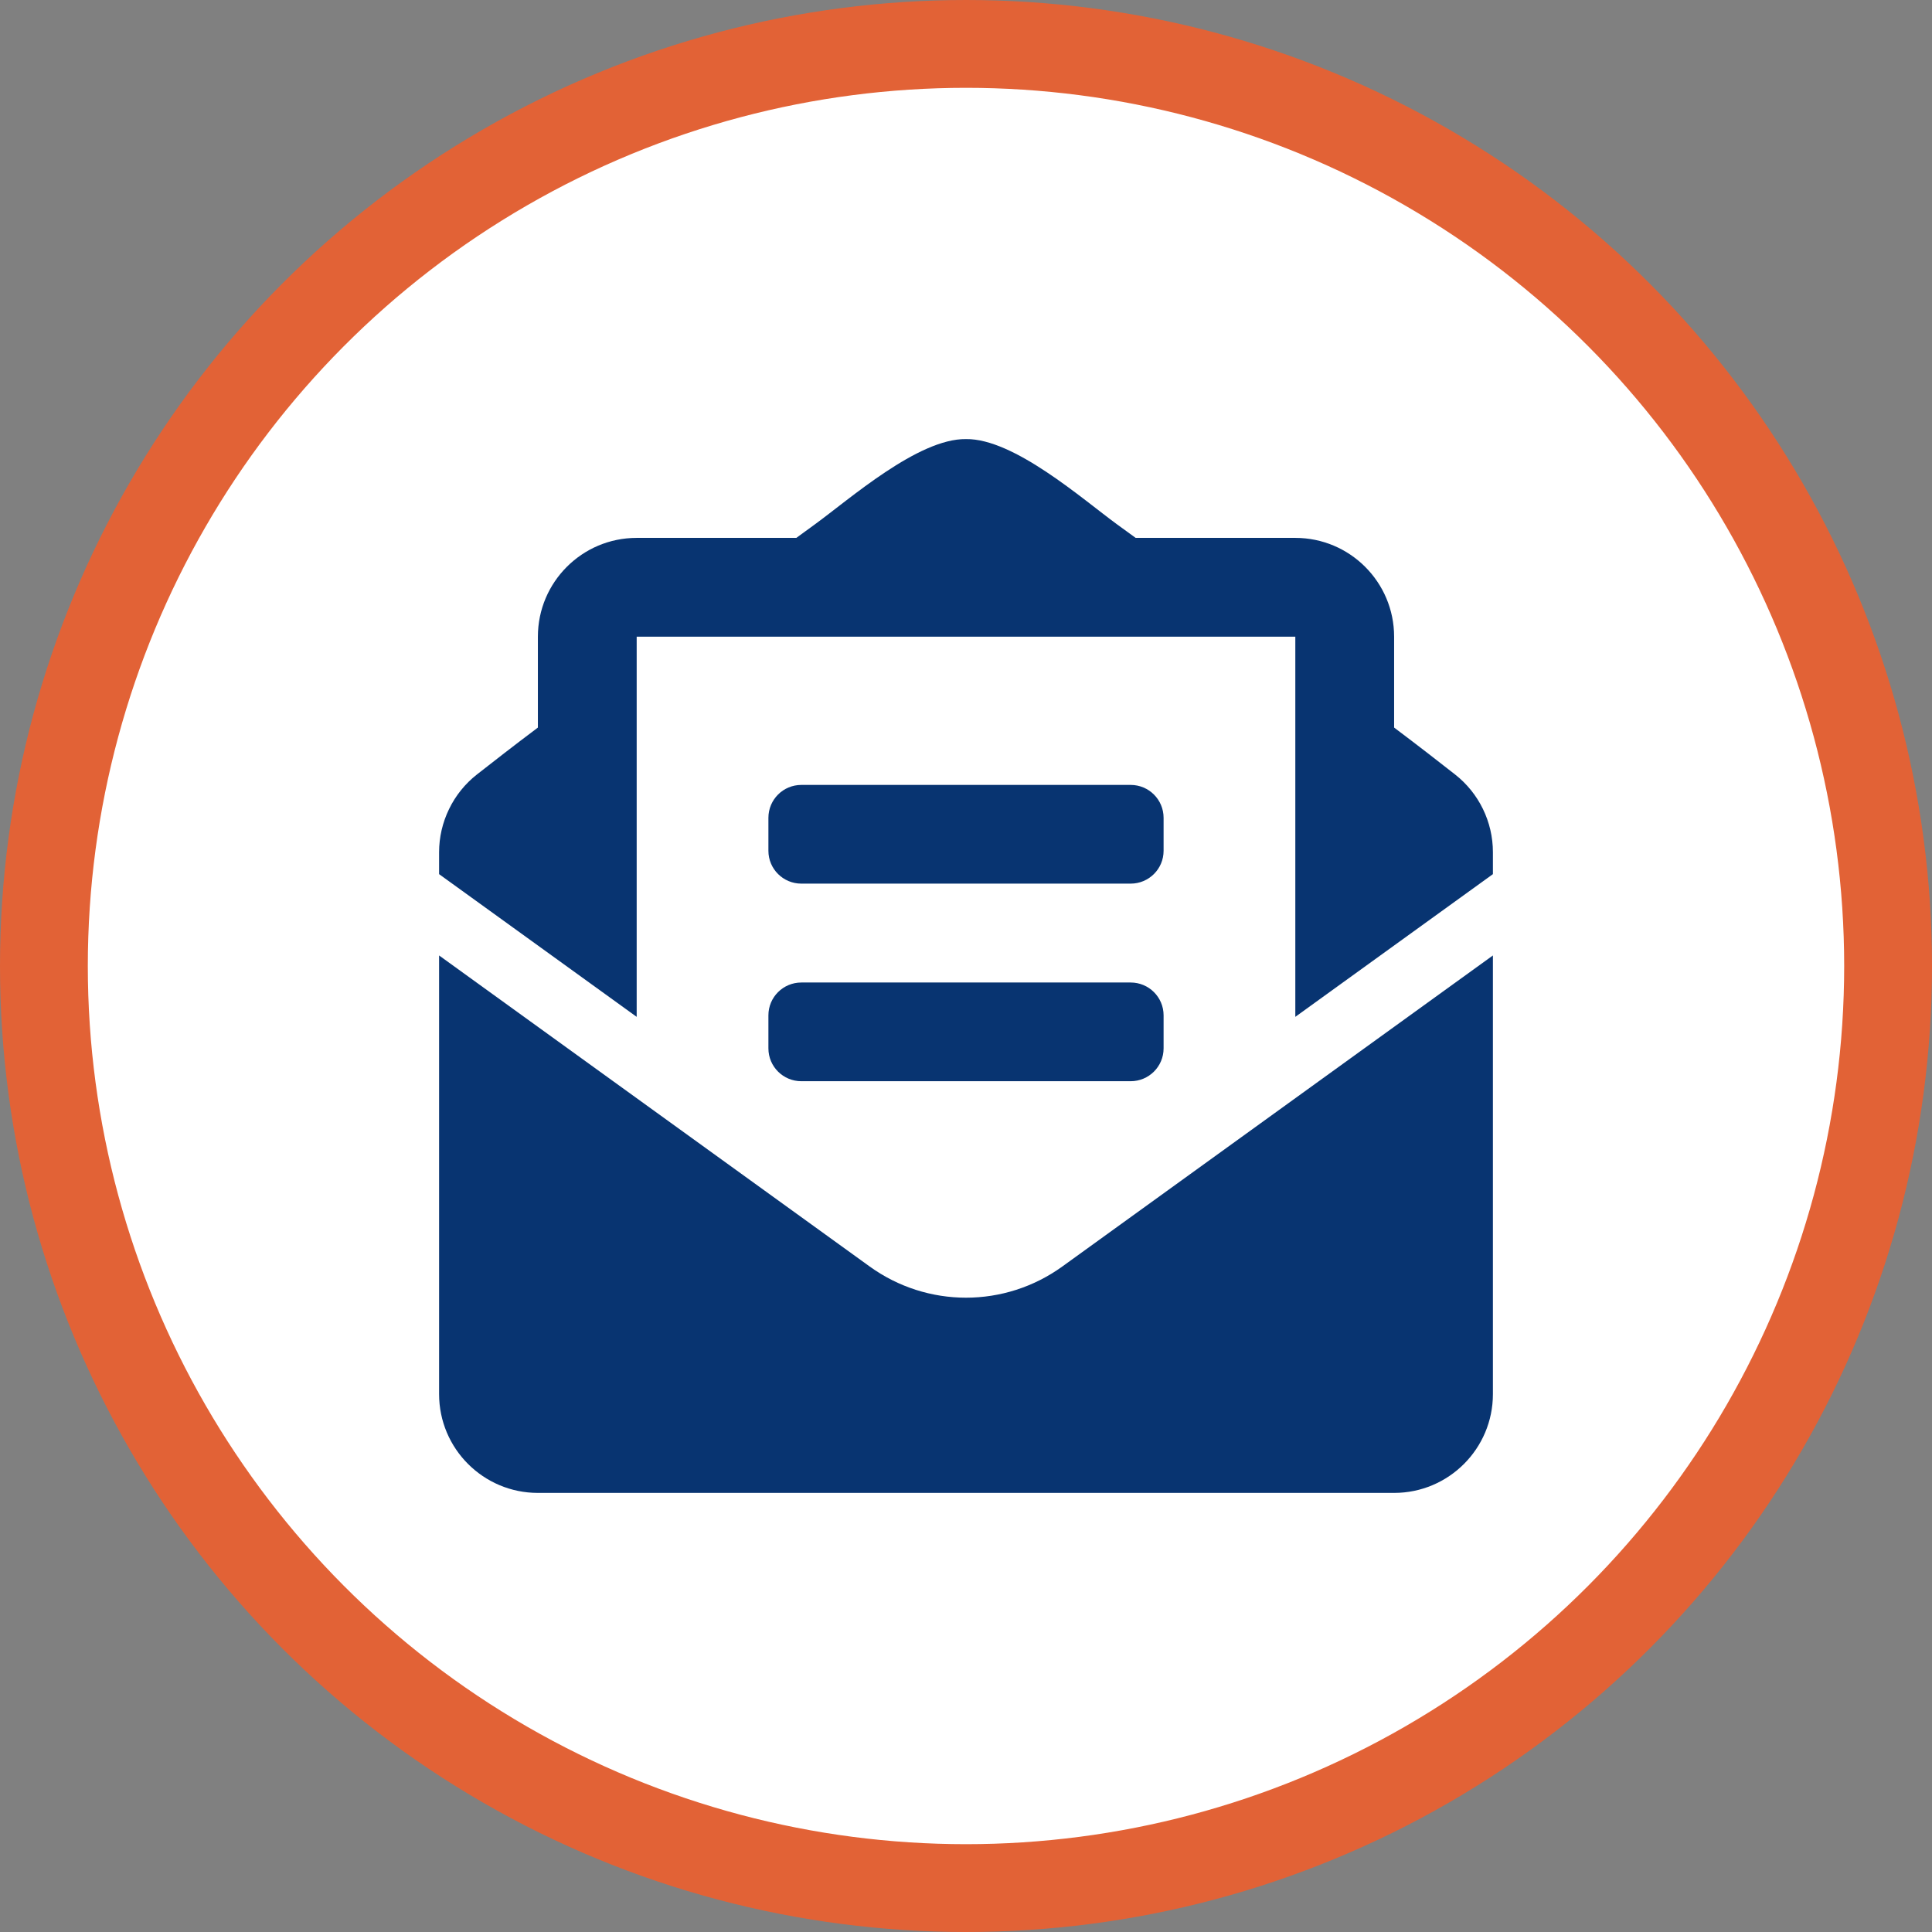
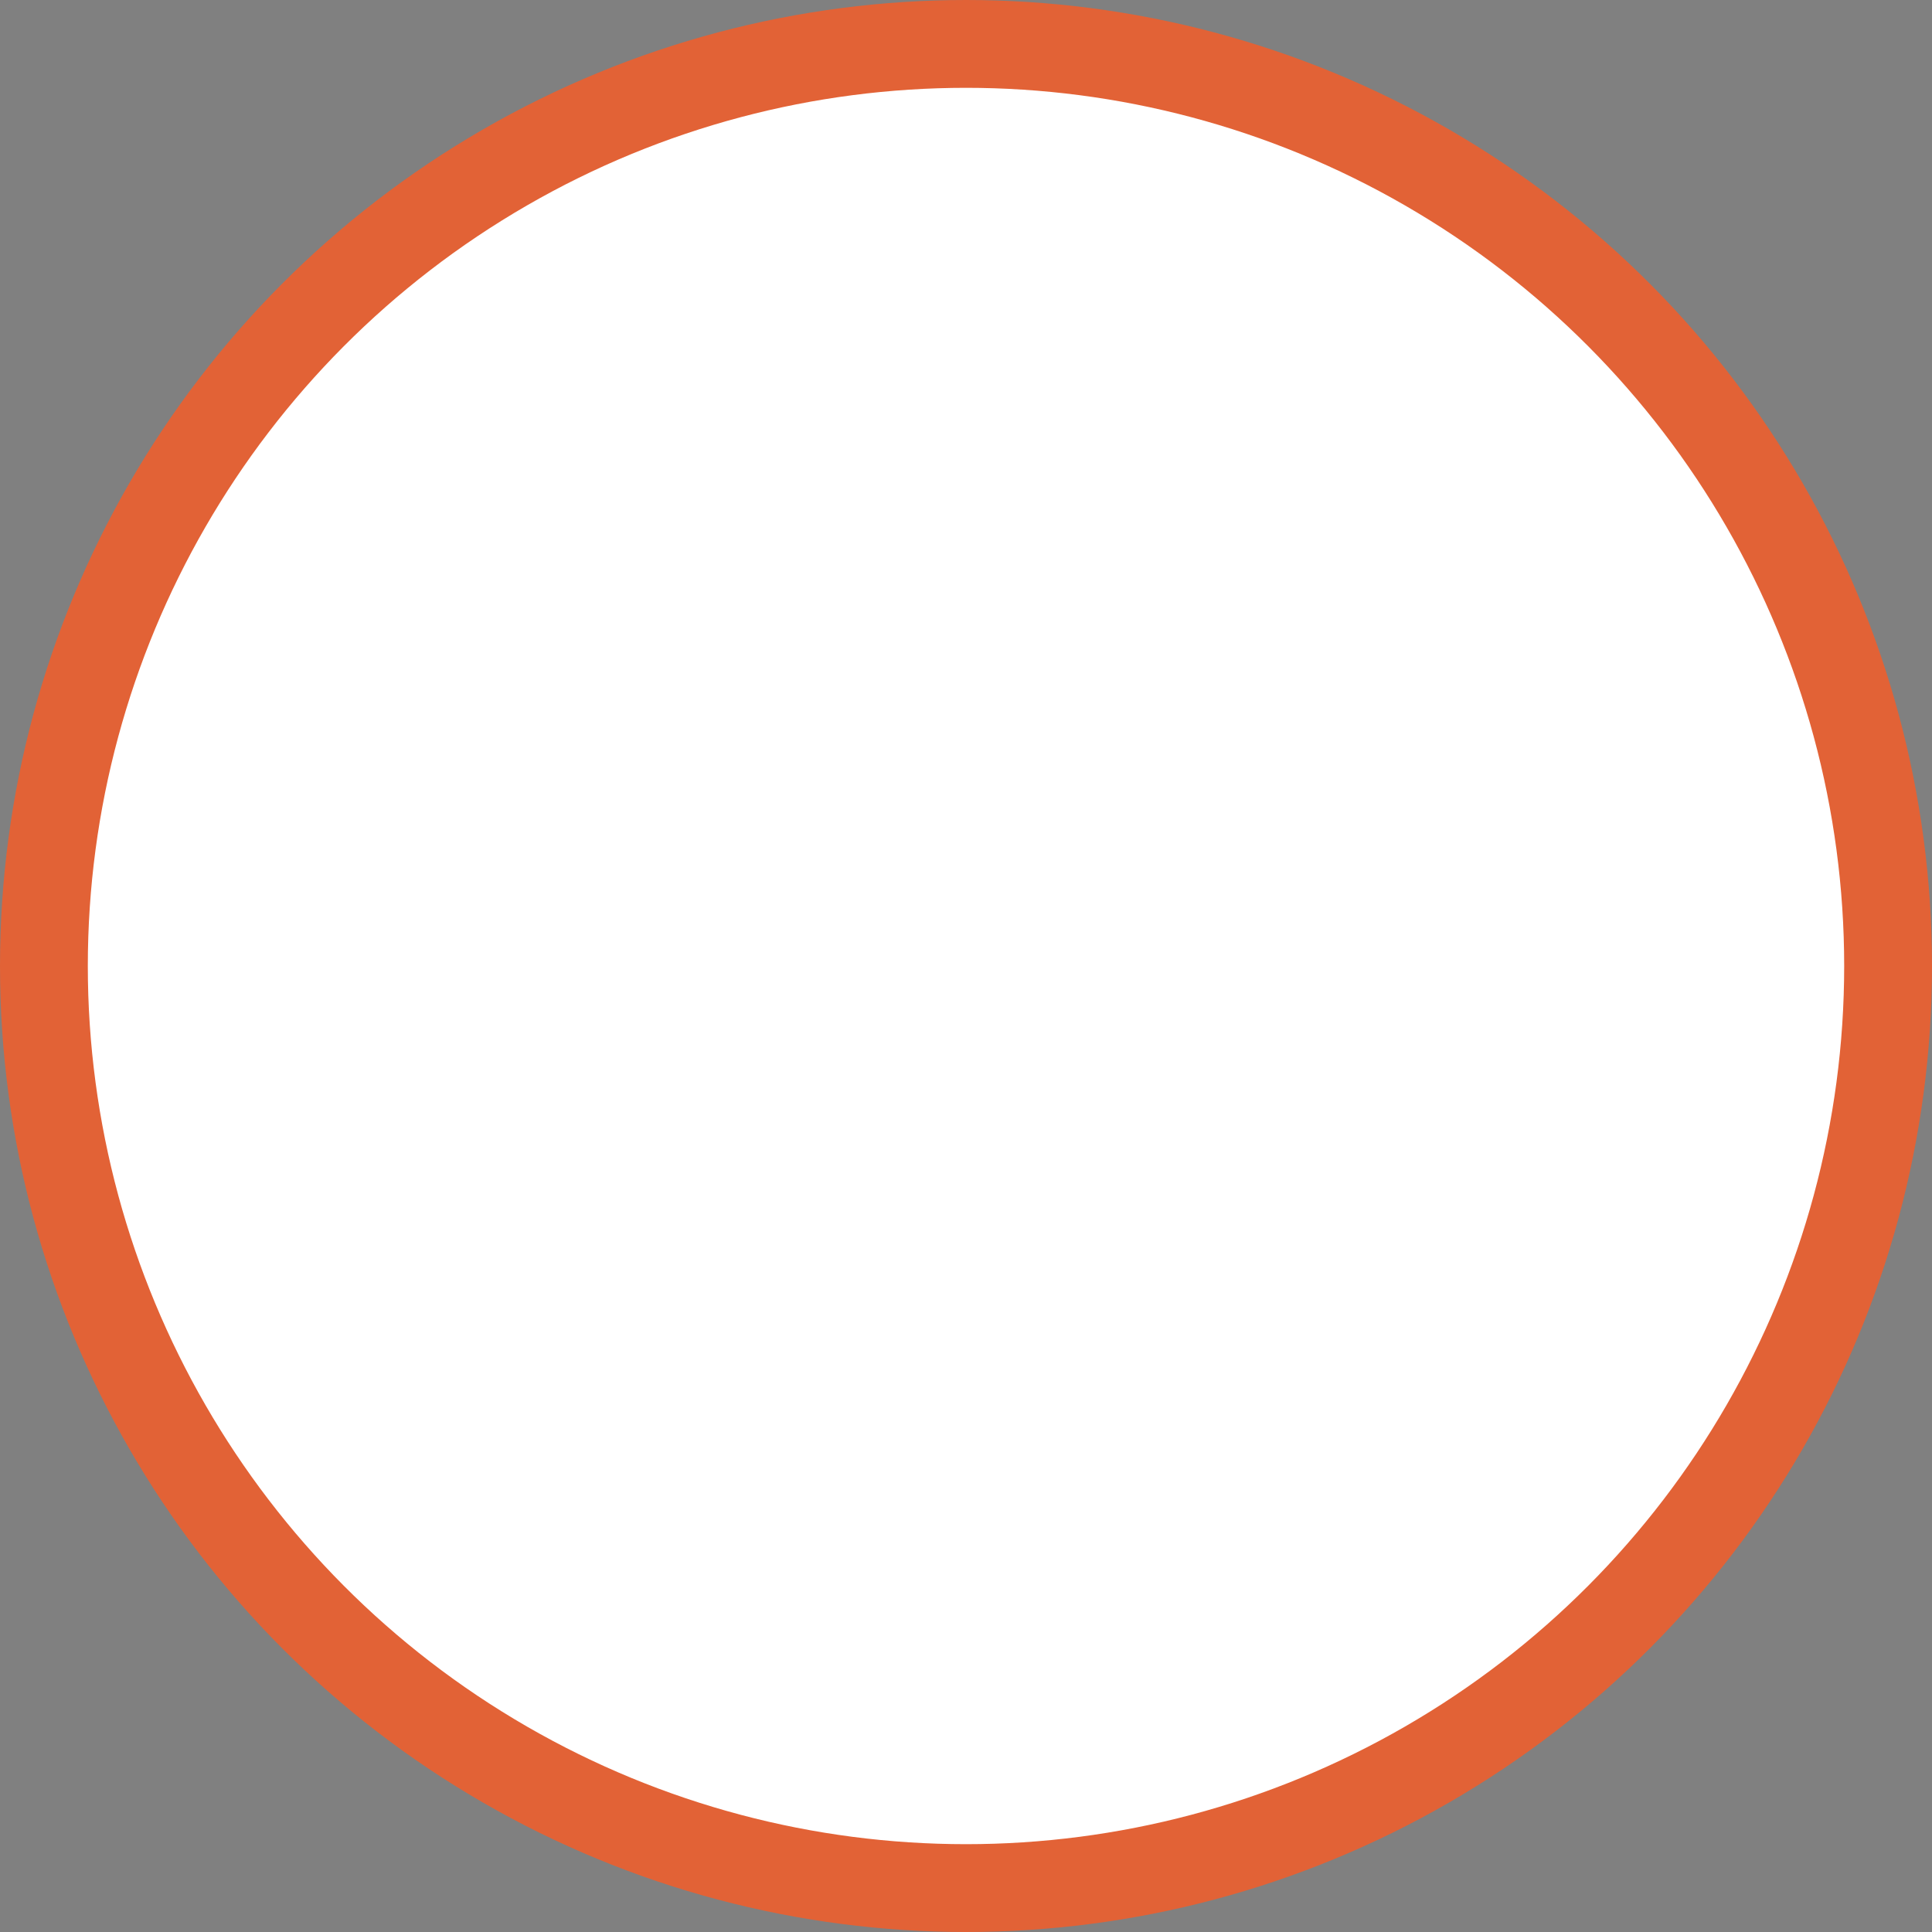
<svg xmlns="http://www.w3.org/2000/svg" width="22" height="22" viewBox="0 0 22 22" fill="none">
  <rect x="0" y="0" width="22" height="22" fill="#808080" stroke="none" />
  <circle cx="11" cy="11" r="10.5" fill="white" stroke="#E26236" />
-   <path d="M9.125 10.062H12.875C13.082 10.062 13.25 9.895 13.25 9.688V9.313C13.25 9.105 13.082 8.938 12.875 8.938H9.125C8.918 8.938 8.75 9.105 8.75 9.313V9.688C8.75 9.895 8.918 10.062 9.125 10.062ZM8.75 11.938C8.75 12.145 8.918 12.312 9.125 12.312H12.875C13.082 12.312 13.25 12.145 13.25 11.938V11.562C13.25 11.355 13.082 11.188 12.875 11.188H9.125C8.918 11.188 8.75 11.355 8.75 11.562V11.938ZM11 14.777C10.615 14.777 10.23 14.658 9.902 14.421L5 10.88V15.875C5 16.496 5.504 17 6.125 17H15.875C16.496 17 17 16.496 17 15.875V10.88L12.098 14.421C11.77 14.658 11.385 14.777 11 14.777ZM16.569 8.819C16.362 8.657 16.165 8.503 15.875 8.285V7.25C15.875 6.629 15.371 6.125 14.75 6.125H12.932C12.861 6.074 12.795 6.025 12.72 5.971C12.327 5.684 11.544 4.992 11 5C10.456 4.992 9.674 5.684 9.279 5.971C9.205 6.025 9.139 6.074 9.068 6.125H7.25C6.629 6.125 6.125 6.629 6.125 7.25V8.285C5.835 8.503 5.638 8.657 5.431 8.819C5.297 8.924 5.188 9.059 5.114 9.212C5.039 9.366 5 9.534 5 9.704V9.954L7.25 11.579V7.25H14.75V11.579L17 9.954V9.704C17 9.359 16.841 9.032 16.569 8.819Z" fill="#083471" />
</svg>